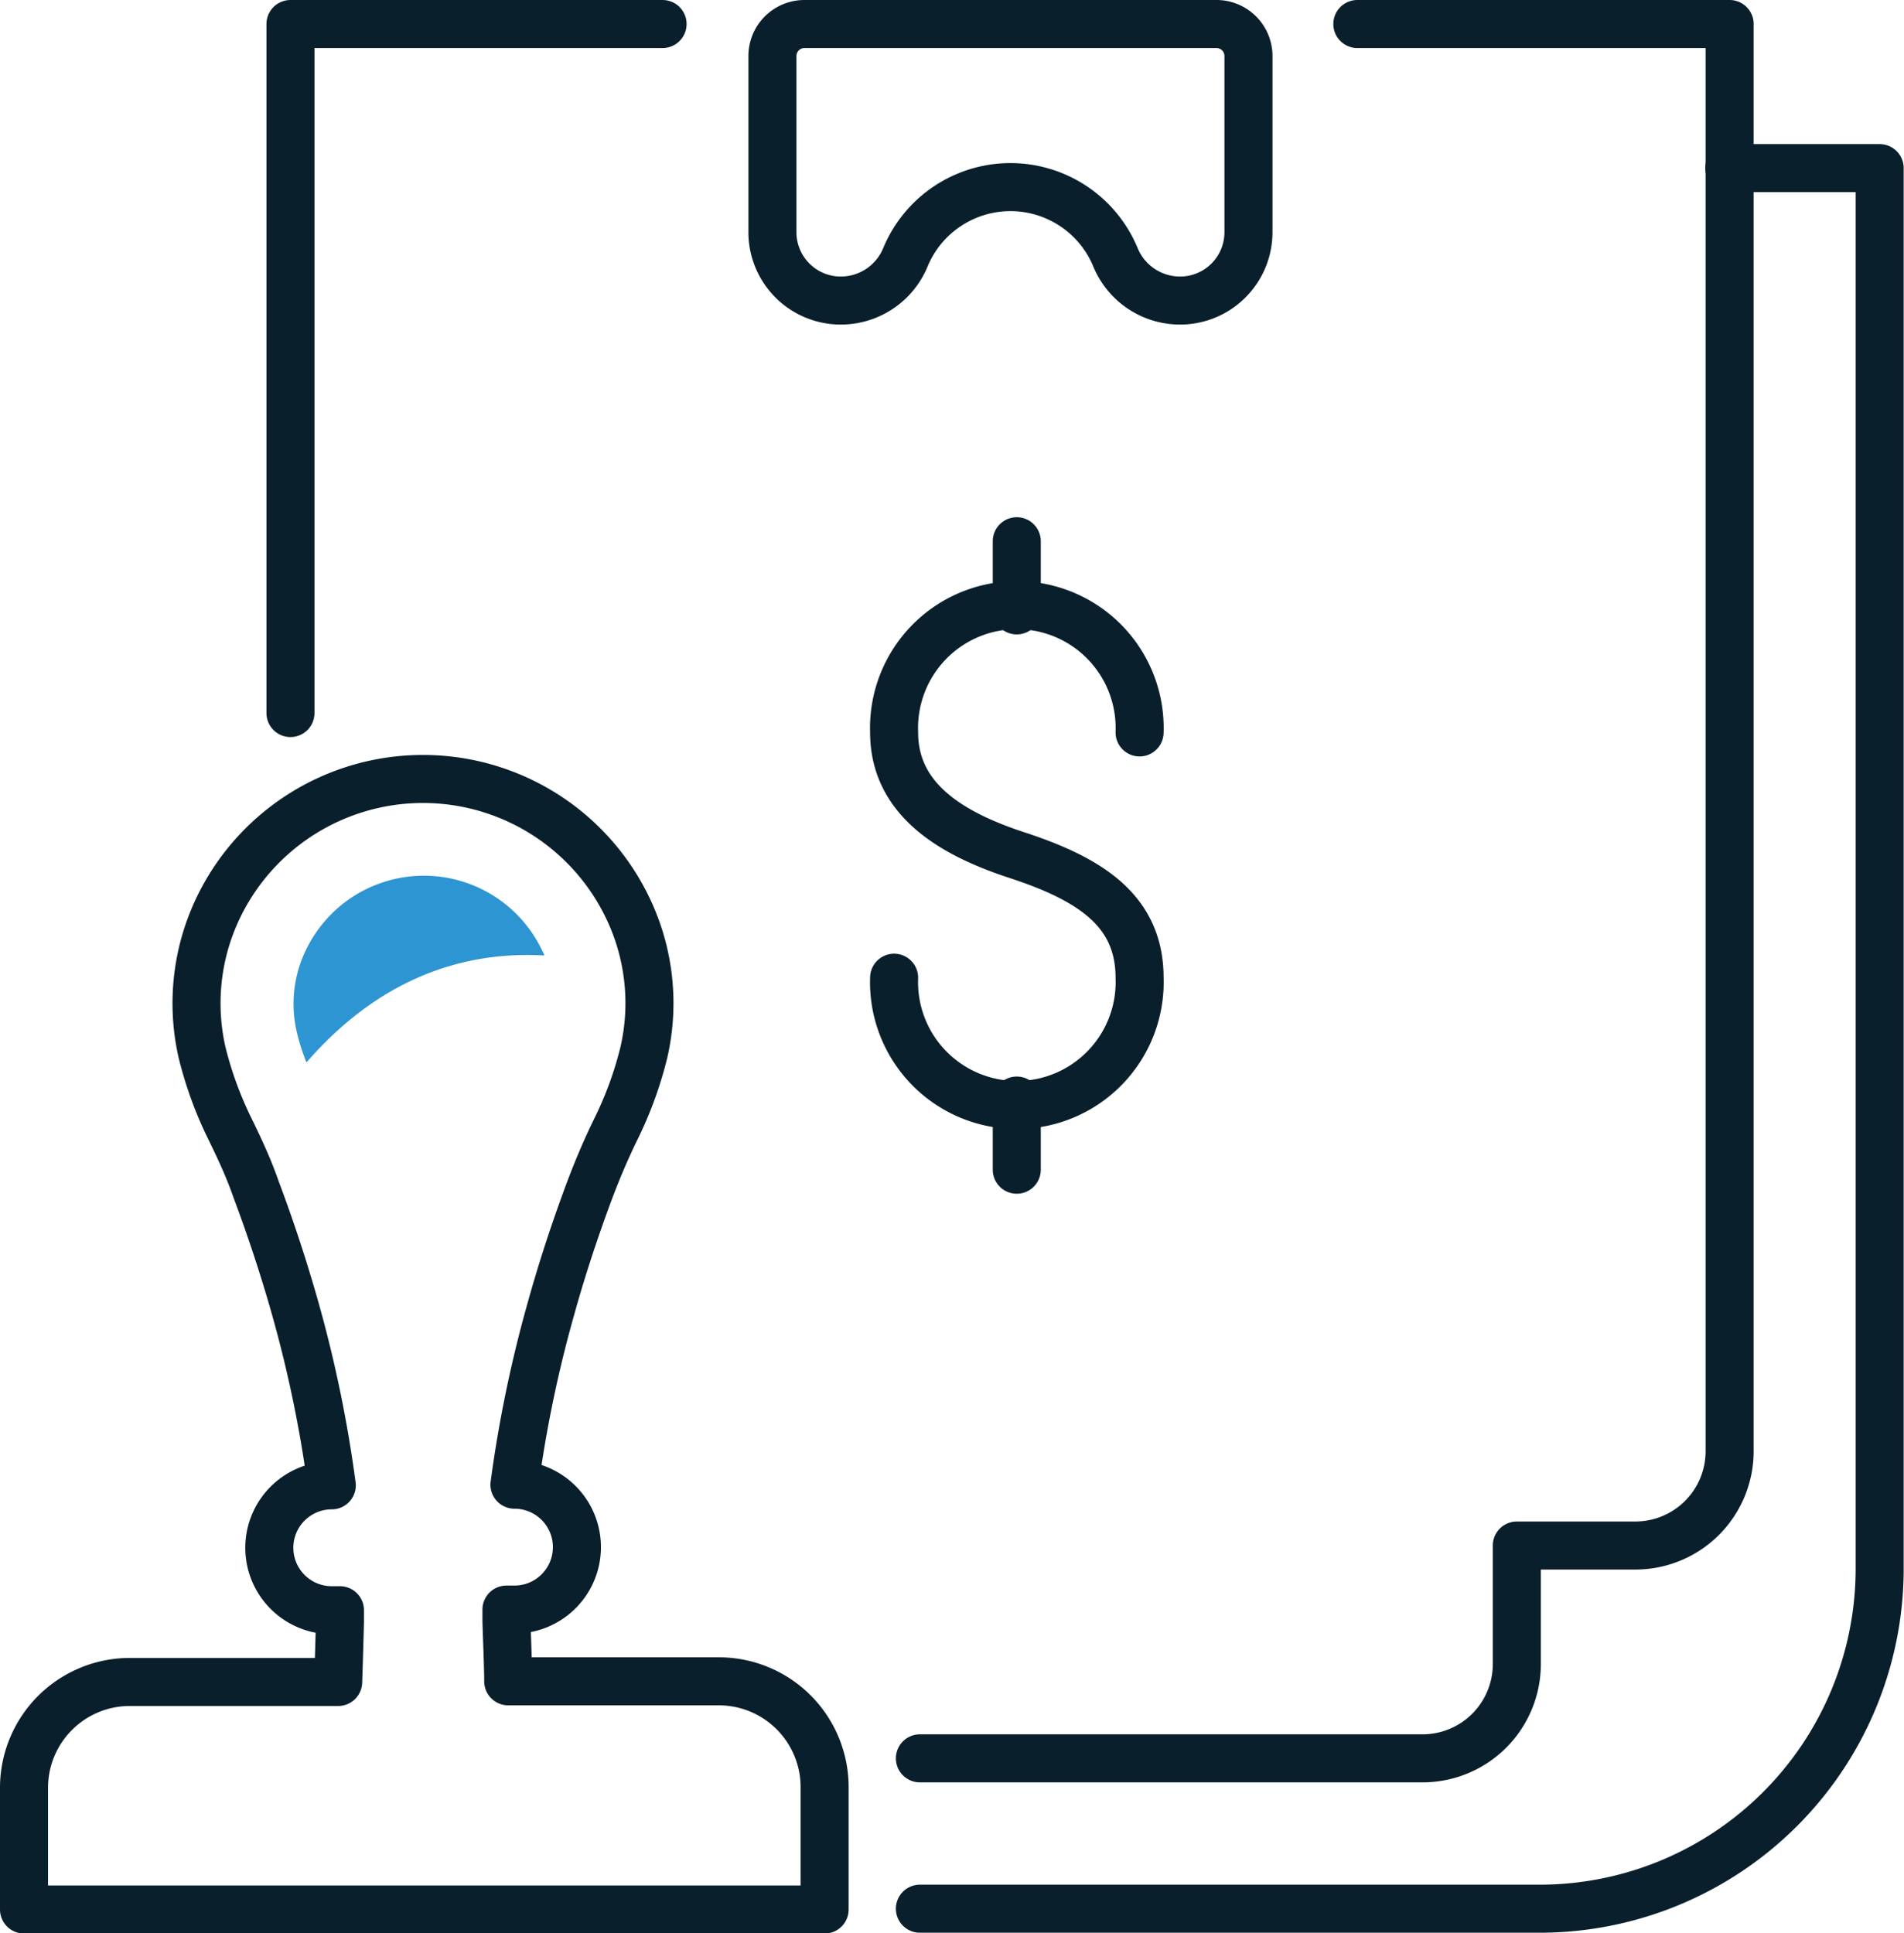
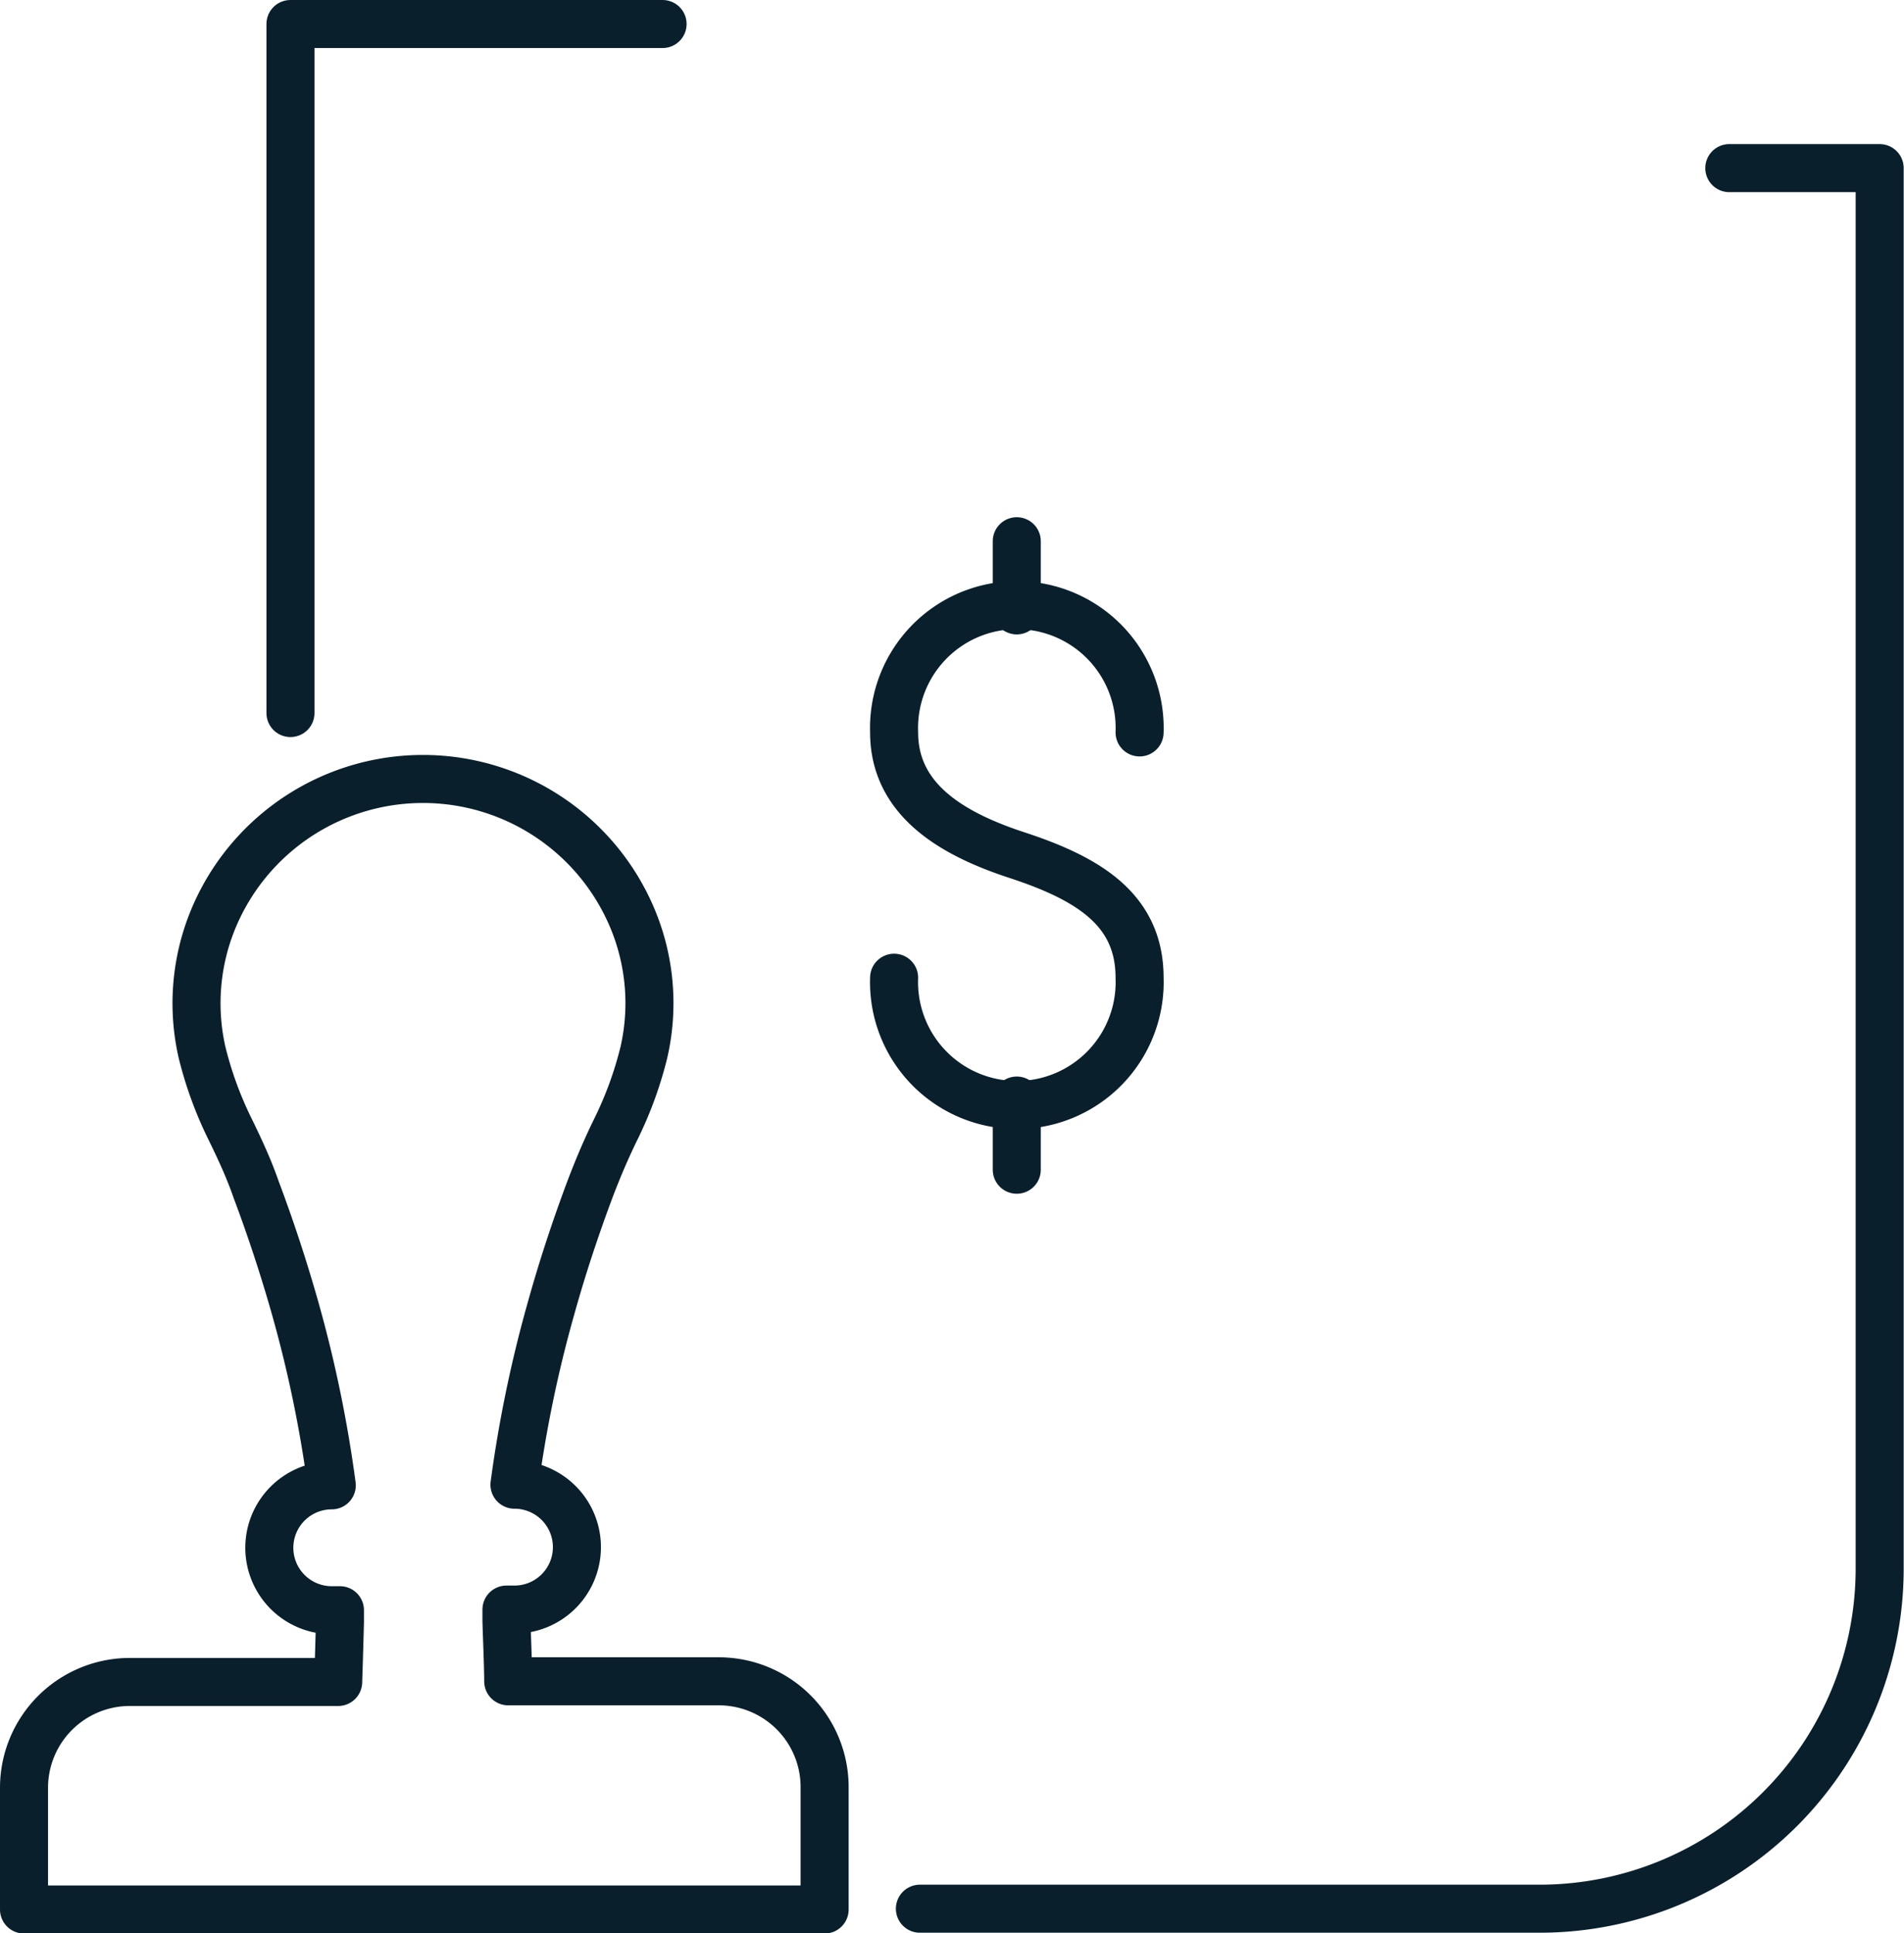
<svg xmlns="http://www.w3.org/2000/svg" id="Layer_1" data-name="Layer 1" viewBox="0 0 118.91 120.74">
  <defs>
    <style>.cls-1{fill:none;stroke:#091f2c;stroke-linecap:round;stroke-linejoin:round;stroke-width:3px;}.cls-2{fill:#2e95d3;}</style>
  </defs>
  <title>bills_e8a018c3-09ee-4516-9620-f2ad8b481a10</title>
  <path class="cls-1" d="M44.84,105H31.74c0-.9-.11-3.56-.11-3.79s0-.46,0-.69h.5a3.9,3.9,0,0,0,0-7.8,79.11,79.11,0,0,1,2.28-11c.7-2.52,1.52-5,2.44-7.46.49-1.29,1-2.49,1.61-3.74a23.5,23.5,0,0,0,1.75-4.79,13.73,13.73,0,0,0-1.14-9.3,14.18,14.18,0,0,0-25.31,0,13.79,13.79,0,0,0-1.14,9.3,23.5,23.5,0,0,0,1.75,4.79C15,71.81,15.55,73,16,74.3q1.38,3.67,2.45,7.46a79.08,79.08,0,0,1,2.27,11,3.9,3.9,0,0,0,0,7.8h.51c0,.23,0,.46,0,.69s-.08,2.89-.11,3.79H8.11a6.61,6.61,0,0,0-6.61,6.61v7.6h50v-7.6A6.61,6.61,0,0,0,44.84,105Z" />
  <path class="cls-1" d="M55.84,61.06a7.67,7.67,0,1,0,15.33,0c0-4.23-3.15-6.18-7.67-7.66-4-1.31-7.66-3.43-7.66-7.66a7.67,7.67,0,1,1,15.33,0" />
  <line class="cls-1" x1="63.5" y1="33.8" x2="63.5" y2="38.12" />
  <line class="cls-1" x1="63.5" y1="68.73" x2="63.5" y2="73.05" />
-   <path class="cls-1" d="M75.91,1.5H50.24a2,2,0,0,0-2,2v11a4.27,4.27,0,0,0,4.27,4.27h.06a4.37,4.37,0,0,0,4-2.76,7.1,7.1,0,0,1,13.07,0,4.37,4.37,0,0,0,4,2.76h.06a4.27,4.27,0,0,0,4.27-4.27v-11A2,2,0,0,0,75.91,1.5Z" />
  <path class="cls-1" d="M108,10.5h9.39V98A21.24,21.24,0,0,1,96.16,119.2H57.45" />
-   <path class="cls-1" d="M57.45,109.81H88.84a5.89,5.89,0,0,0,5.89-5.89v-7.4h7.39a5.89,5.89,0,0,0,5.9-5.89V1.5H84.77" />
  <polyline class="cls-1" points="41.38 1.5 18.14 1.5 18.14 44.53" />
-   <path class="cls-2" d="M34,59.67a5.4,5.4,0,0,0-.23-.49,8.17,8.17,0,0,0-14.59,0,7.7,7.7,0,0,0-.65,5.24,12.83,12.83,0,0,0,.61,1.93C22.52,62.45,27.34,59.3,34,59.67Z" />
</svg>